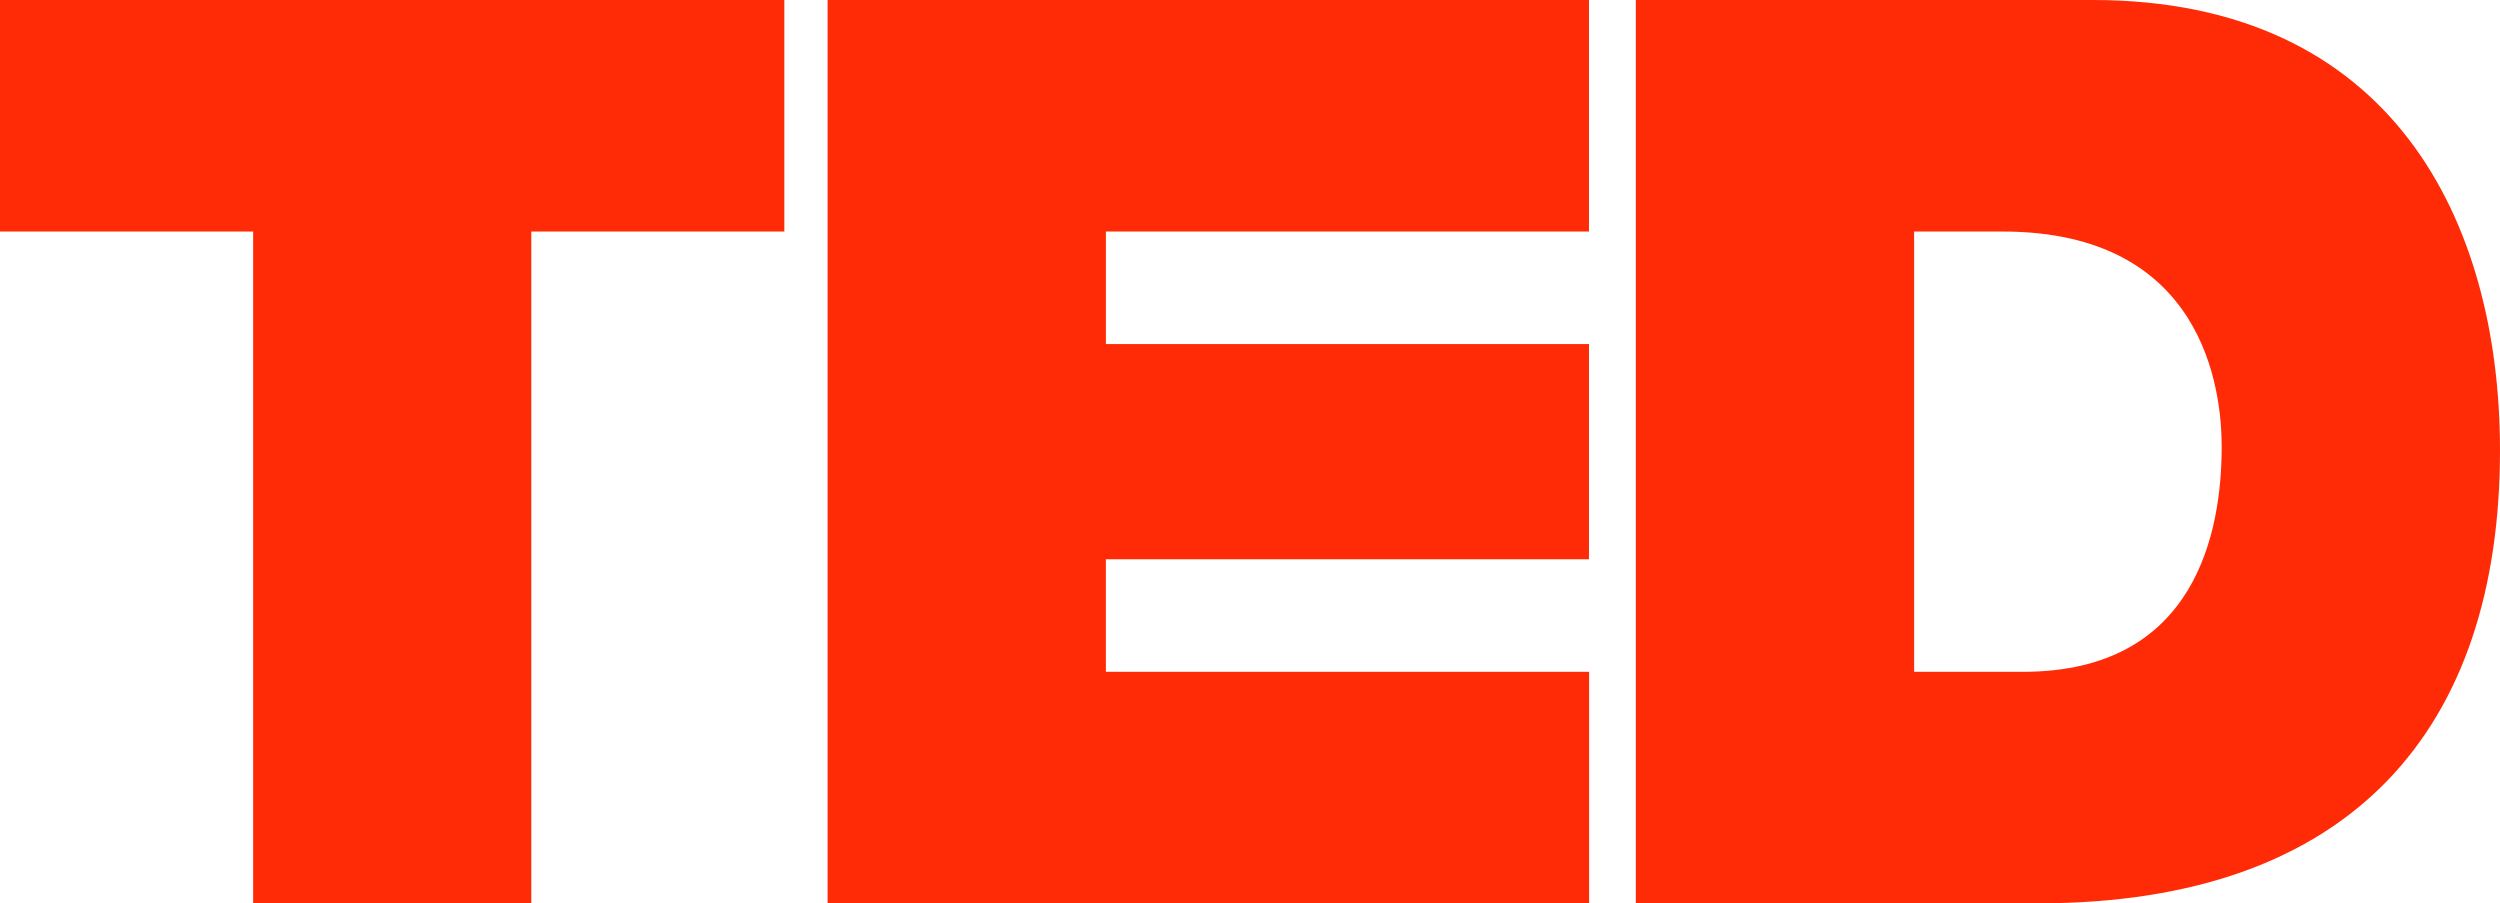
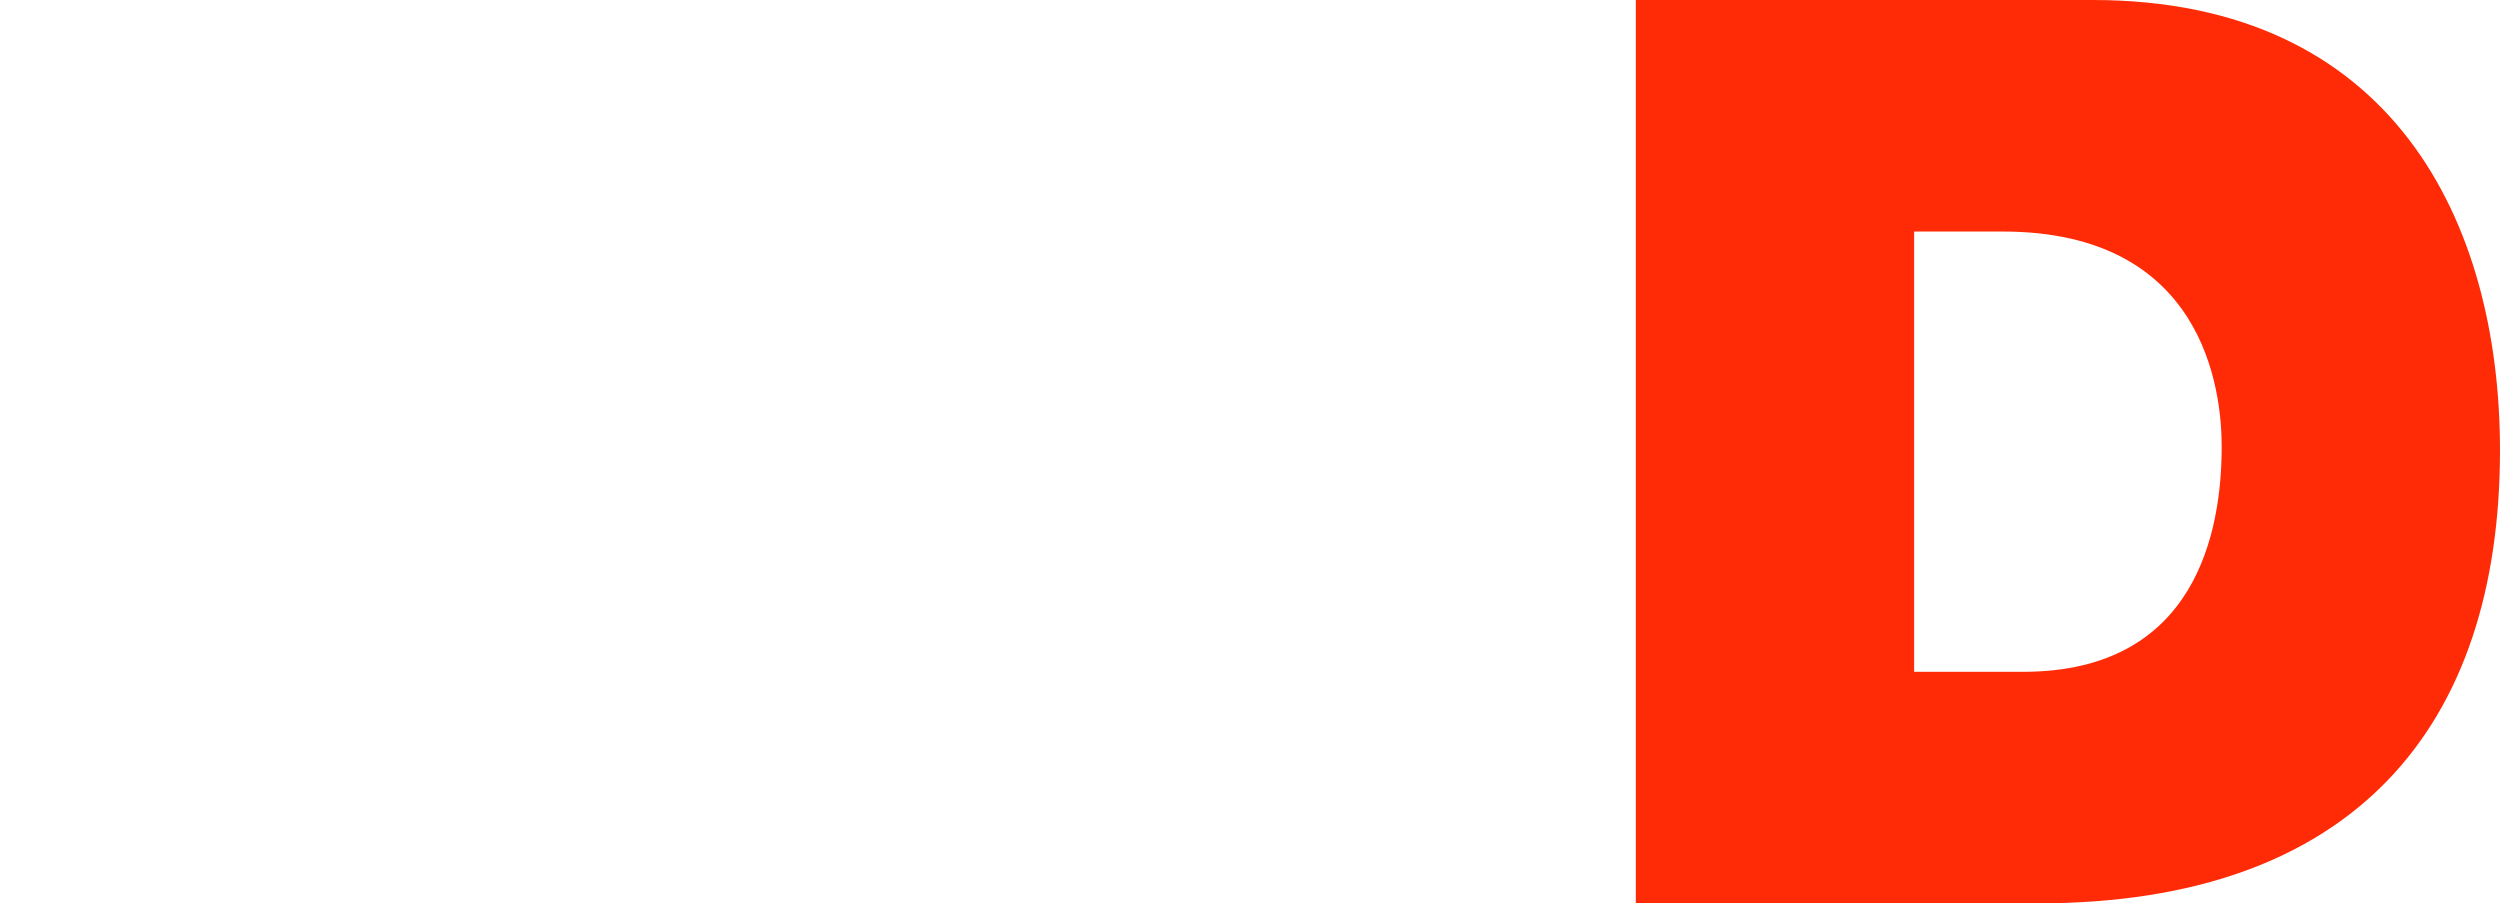
<svg xmlns="http://www.w3.org/2000/svg" version="1.1" id="Layer_1" x="0px" y="0px" width="292.852px" height="105.816px" viewBox="0 0 292.852 105.816" enable-background="new 0 0 292.852 105.816" xml:space="preserve">
  <g>
    <g>
-       <path fill="#FF2B06" d="M29.655,27.121H0V0h91.879v27.121H62.236v78.695H29.655V27.121z" />
-       <path fill="#FF2B06" d="M96.943,0h89.192v27.121h-56.59v13.186h56.59V65.51h-56.59v13.187h56.605v27.12H96.943V0z" />
      <path fill="#FF2B06" d="M191.622,0h53.5c35.266,0,47.729,26.084,47.729,52.753c0,32.466-17.191,53.063-54.096,53.063h-47.134V0z     M224.222,78.697h12.75c20.309,0,23.278-16.456,23.278-26.396c0-6.656-2.086-25.179-25.652-25.179h-10.376V78.697z" />
    </g>
  </g>
</svg>